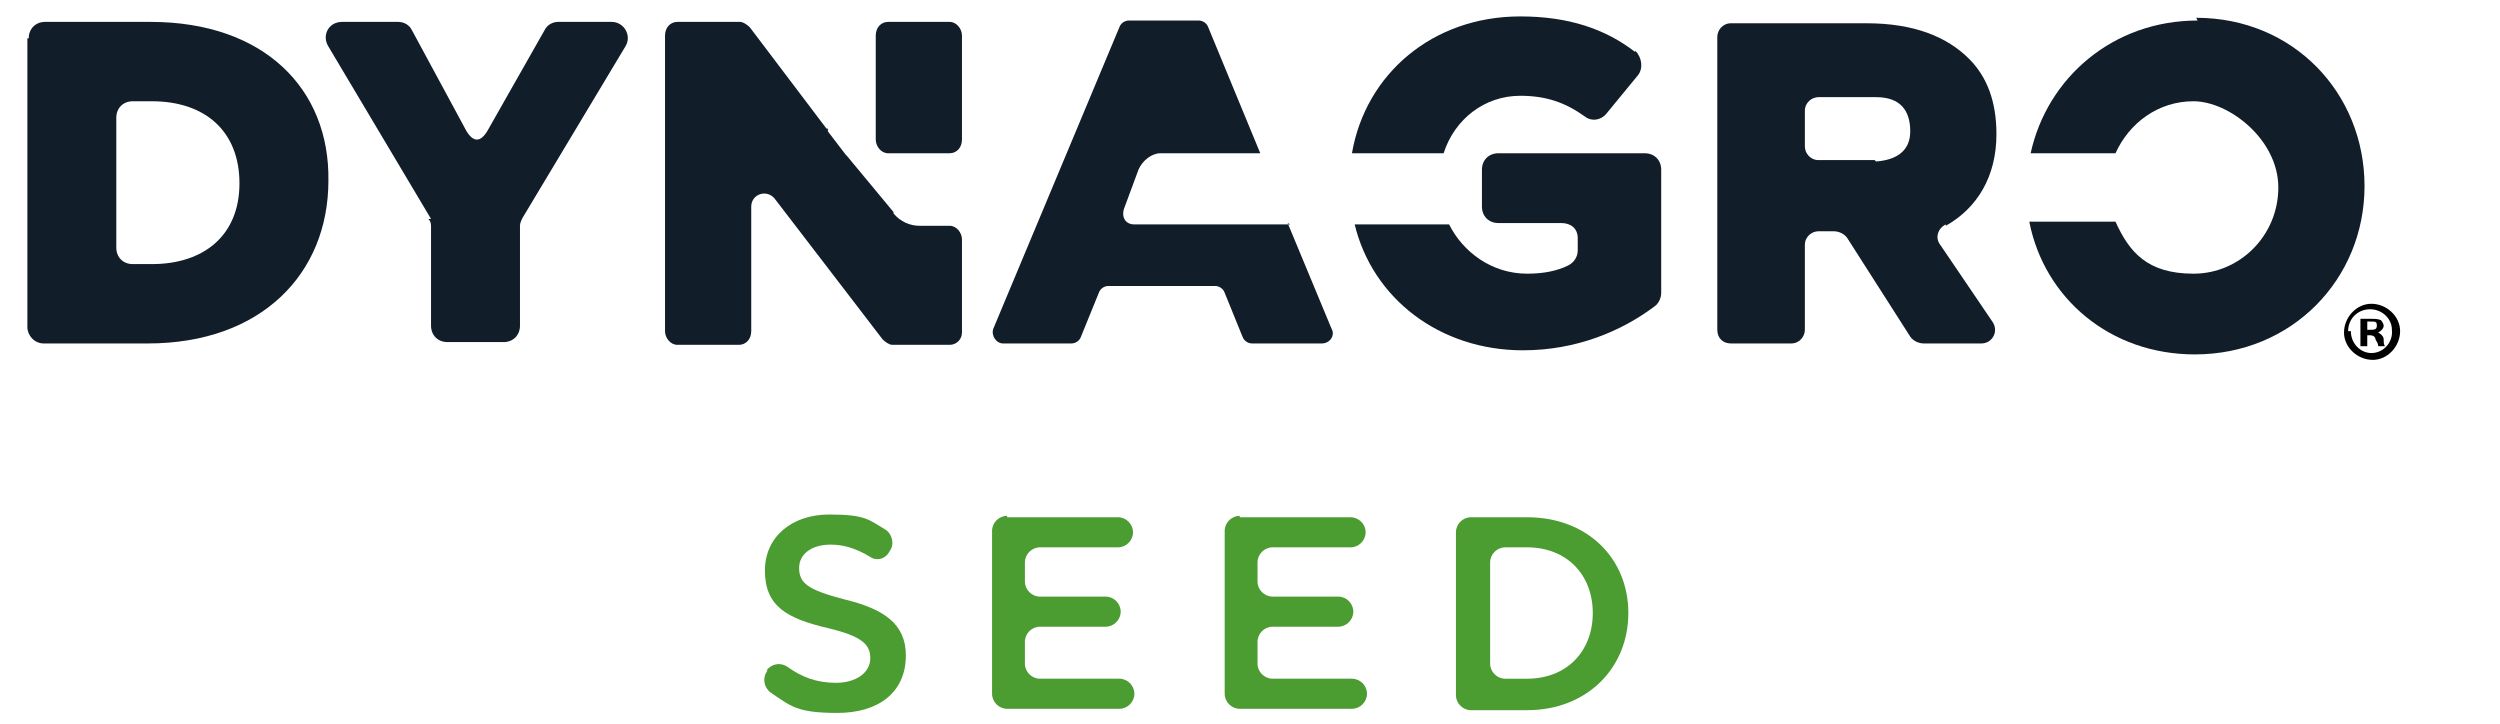
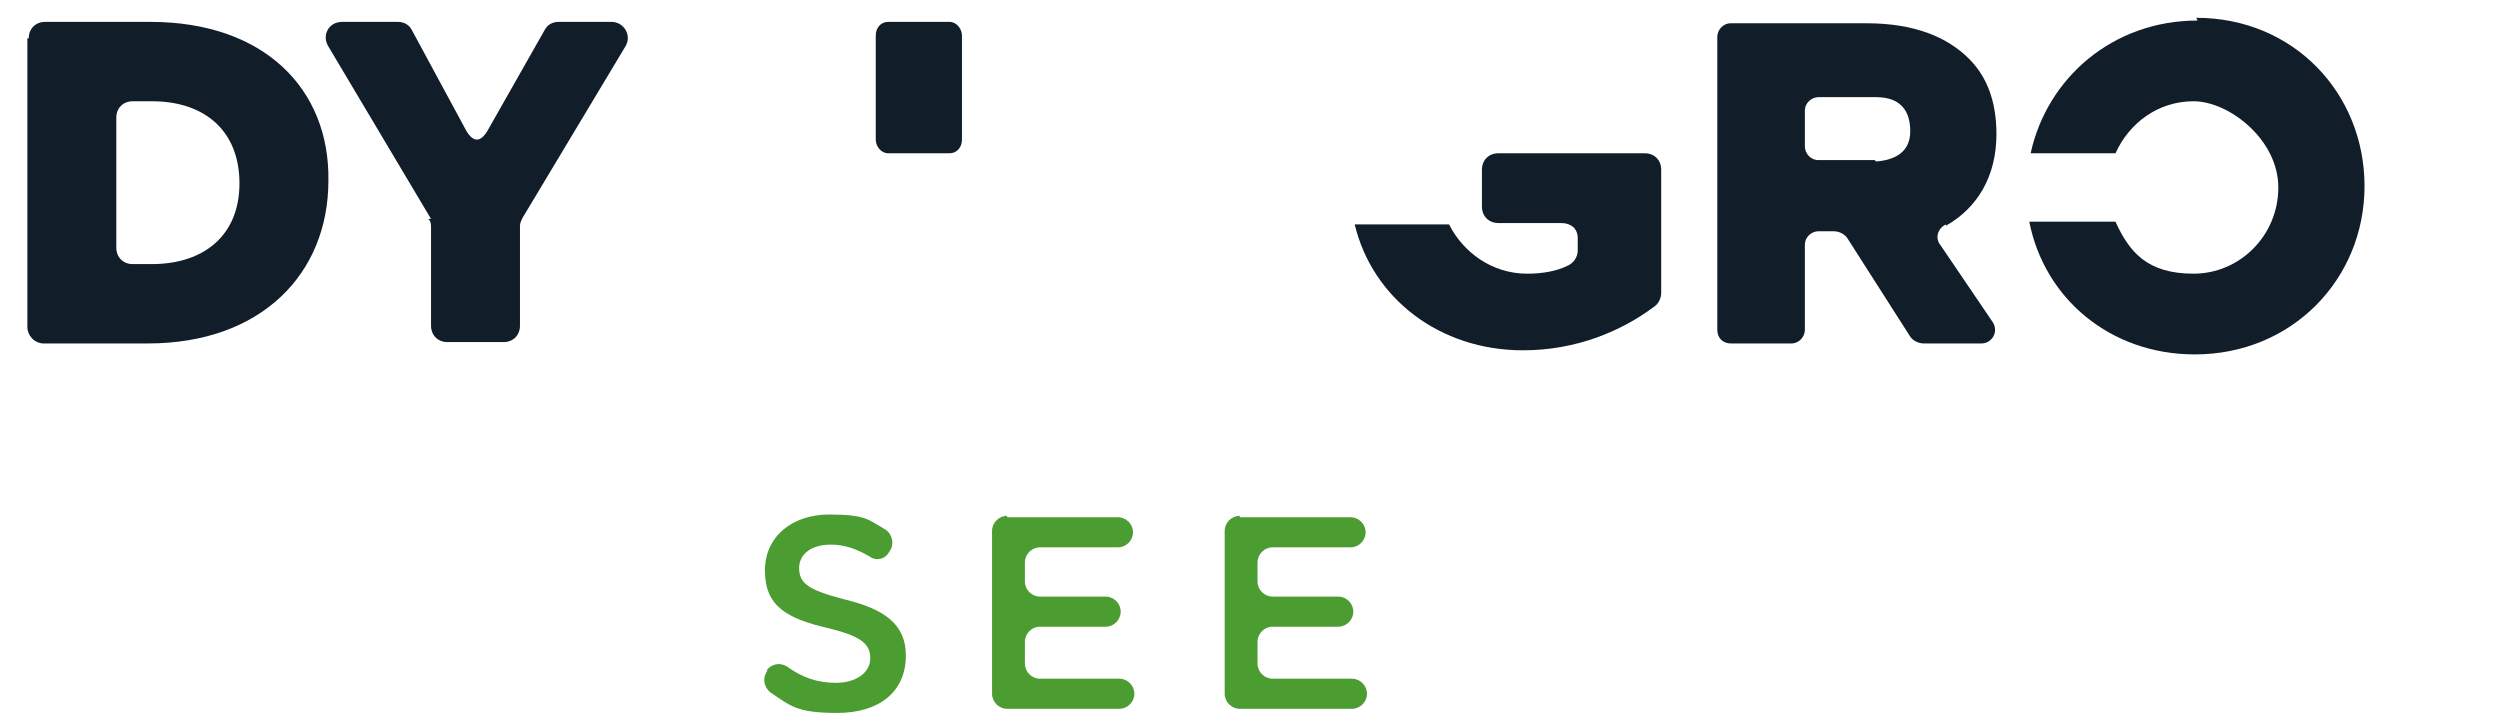
<svg xmlns="http://www.w3.org/2000/svg" version="1.1" viewBox="0 0 182.7 52.9">
  <defs>
    <style>
      .cls-1 {
        fill: #111e29;
      }

      .cls-2 {
        fill: #4b9c31;
      }
    </style>
  </defs>
  <g>
    <g id="dynagro">
      <g>
        <g>
          <g>
            <path class="cls-1" d="M2.1,2.8c0-.7.5-1.2,1.2-1.2h7.7c8.3,0,13.1,4.9,13,11.6h0c0,6.8-4.9,11.9-13.2,11.9H3.2c-.7,0-1.2-.6-1.2-1.2V2.8M11.1,19.3c3.8,0,6.4-2.1,6.4-5.9h0c0-3.8-2.5-6-6.4-6h-1.4c-.7,0-1.2.5-1.2,1.2v9.5c0,.7.5,1.2,1.2,1.2h1.4Z" />
            <path class="cls-1" d="M31.5,16l-7.5-12.6c-.5-.8,0-1.8,1-1.8h4.1c.4,0,.8.2,1,.6l4,7.4c.5.8,1,.8,1.5,0l4.2-7.4c.2-.4.6-.6,1-.6h3.9c.9,0,1.5,1,1,1.8l-7.5,12.5c-.1.2-.2.4-.2.6v7.3c0,.7-.5,1.2-1.2,1.2h-4.1c-.7,0-1.2-.5-1.2-1.2v-7.2c0-.2,0-.4-.2-.6" />
            <path class="cls-2" d="M56,49h0c.4-.5,1-.6,1.5-.3,1.1.8,2.2,1.2,3.6,1.2s2.5-.7,2.5-1.8h0c0-1-.6-1.6-3.1-2.2-3-.7-4.6-1.6-4.6-4.2h0c0-2.5,2-4.1,4.7-4.1s2.9.4,4.1,1.1c.5.3.7,1.1.3,1.6h0c-.3.6-1,.7-1.4.4-1-.6-1.9-.9-2.9-.9-1.4,0-2.3.7-2.3,1.7h0c0,1.1.6,1.6,3.3,2.3,2.9.7,4.5,1.8,4.5,4.1h0c0,2.7-2,4.2-5,4.2s-3.4-.5-4.9-1.5c-.5-.4-.6-1.1-.2-1.6" />
          </g>
          <path class="cls-2" d="M73.6,37.8h8.1c.6,0,1.1.5,1.1,1.1s-.5,1.1-1.1,1.1h-5.7c-.6,0-1.1.5-1.1,1.1v1.4c0,.6.5,1.1,1.1,1.1h4.8c.6,0,1.1.5,1.1,1.1s-.5,1.1-1.1,1.1h-4.8c-.6,0-1.1.5-1.1,1.1v1.6c0,.6.5,1.1,1.1,1.1h5.8c.6,0,1.1.5,1.1,1.1s-.5,1.1-1.1,1.1h-8.2c-.6,0-1.1-.5-1.1-1.1v-11.9c0-.6.5-1.1,1.1-1.1" />
          <path class="cls-2" d="M90.6,37.8h8.1c.6,0,1.1.5,1.1,1.1s-.5,1.1-1.1,1.1h-5.7c-.6,0-1.1.5-1.1,1.1v1.4c0,.6.5,1.1,1.1,1.1h4.8c.6,0,1.1.5,1.1,1.1s-.5,1.1-1.1,1.1h-4.8c-.6,0-1.1.5-1.1,1.1v1.6c0,.6.5,1.1,1.1,1.1h5.8c.6,0,1.1.5,1.1,1.1s-.5,1.1-1.1,1.1h-8.2c-.6,0-1.1-.5-1.1-1.1v-11.9c0-.6.5-1.1,1.1-1.1" />
-           <path class="cls-2" d="M106.4,38.9c0-.6.5-1.1,1.1-1.1h4.1c4.4,0,7.4,3,7.4,7h0c0,4-3,7.1-7.4,7.1h-4.1c-.6,0-1.1-.5-1.1-1.1v-11.9M111.6,49.6c2.9,0,4.8-2,4.8-4.8h0c0-2.8-1.9-4.8-4.8-4.8h-1.6c-.6,0-1.1.5-1.1,1.1v7.4c0,.6.5,1.1,1.1,1.1h1.6Z" />
-           <path class="cls-1" d="M94.3,16.4h-11.4c-.7,0-1-.6-.7-1.3l1-2.7c.3-.7,1-1.2,1.6-1.2h7.3s-3.8-9.2-3.8-9.2c-.1-.3-.4-.5-.7-.5h-5.1c-.3,0-.6.2-.7.5l-9.2,22c-.2.5.2,1.1.7,1.1h5c.3,0,.6-.2.7-.5l1.3-3.2c.1-.3.4-.5.7-.5h7.8c.3,0,.6.2.7.5l1.3,3.2c.1.3.4.5.7.5h5.1c.6,0,1-.6.7-1.1l-3.2-7.7" />
          <path class="cls-1" d="M120.1,11.2h-10.6c-.7,0-1.2.5-1.2,1.2v2.7c0,.7.5,1.2,1.2,1.2h4.6c.7,0,1.2.4,1.2,1.1v.9c0,.5-.3.9-.7,1.1-.8.4-1.8.6-3,.6-2.6,0-4.7-1.6-5.7-3.6h-6.9c1.3,5.4,6.2,9.2,12.3,9.2,3.9,0,7.2-1.4,9.6-3.2.3-.2.5-.6.5-1v-9c0-.7-.5-1.2-1.2-1.2" />
-           <path class="cls-1" d="M65.3,15.5l-3.4-4.1s0,0-.1-.1l-1.3-1.7v-.2c-.1,0-.1,0-.1,0l-5.6-7.4c-.2-.2-.5-.4-.7-.4h-4.6c-.5,0-.9.4-.9,1v21.6c0,.5.4,1,.9,1h4.5c.5,0,.9-.4.9-1v-9.1c0-.9,1.1-1.3,1.7-.6l7.9,10.3c.2.2.5.4.7.4h4.2c.5,0,.9-.4.9-.9v-6.8c0-.5-.4-1-.9-1h-2.2c-.7,0-1.4-.3-1.9-.9" />
          <path class="cls-1" d="M69.4,1.6h-4.5c-.5,0-.9.4-.9,1v5.6s0,0,0,0v2c0,.5.4,1,.9,1h4.5c.5,0,.9-.4.9-1V2.6c0-.5-.4-1-.9-1" />
          <path class="cls-1" d="M160.6,1.5c-6.2,0-11,4.2-12.2,9.7h6.2c1-2.2,3.1-3.8,5.7-3.8s6.2,2.8,6.2,6.3-2.8,6.3-6.2,6.3-4.7-1.6-5.7-3.8h-6.3c1.1,5.6,5.9,9.7,12.1,9.7,7.1,0,12.4-5.5,12.4-12.3h0c0-6.8-5.2-12.3-12.3-12.3" />
          <g>
            <path class="cls-1" d="M142.2,16.5c2.3-1.3,3.7-3.6,3.7-6.7h0c0-2.4-.7-4.2-2-5.5-1.6-1.6-4-2.6-7.5-2.6h-9.9c-.6,0-1,.5-1,1v21.4c0,.6.4,1,1,1h4.4c.6,0,1-.5,1-1v-6.2c0-.6.5-1,1-1h1.1c.4,0,.8.2,1,.5l4.6,7.2c.2.3.6.5,1,.5h4.2c.8,0,1.3-.9.8-1.6l-3.8-5.6c-.4-.5-.2-1.2.4-1.5M137,11.7h0s-4.1,0-4.1,0c-.6,0-1-.5-1-1v-2.6c0-.6.5-1,1-1h4.2c1.8,0,2.5,1,2.5,2.5s-1.1,2.1-2.5,2.2Z" />
-             <path class="cls-1" d="M119.5,3.8c-2.2-1.7-4.9-2.6-8.4-2.6-6.4,0-11.3,4.2-12.3,10h6.7c.8-2.5,3-4.2,5.6-4.2,1.9,0,3.3.5,4.7,1.5.5.4,1.2.3,1.6-.2l2.3-2.8c.4-.5.3-1.3-.2-1.8" />
          </g>
        </g>
        <g id="Nutrien_Logo_R_Color_CMYK_0">
          <g id="Group_174">
            <g id="Group_173">
-               <path id="Path_218" d="M175.4,24.2c0,1.1-.9,2.1-2,2.1s-2.1-.9-2.1-2,.9-2.1,2-2.1h0c1.1,0,2.1.9,2.1,2h0ZM171.8,24.2c0,.9.7,1.6,1.5,1.6h0c.9,0,1.6-.8,1.5-1.7,0-.8-.7-1.5-1.6-1.5s-1.6.7-1.6,1.6h.2ZM173,25.3h-.5v-2h.8c.2,0,.5,0,.7.1.1.1.2.3.2.4,0,.2-.2.4-.4.5h0c.2.1.4.3.4.5s0,.4.1.5h-.5c0-.2-.1-.3-.2-.5,0-.2-.2-.3-.4-.3h-.2v.8h0ZM173,24.1h.2c.3,0,.5,0,.5-.3s-.1-.3-.4-.3h-.3v.6Z" />
-             </g>
+               </g>
          </g>
        </g>
      </g>
    </g>
  </g>
</svg>